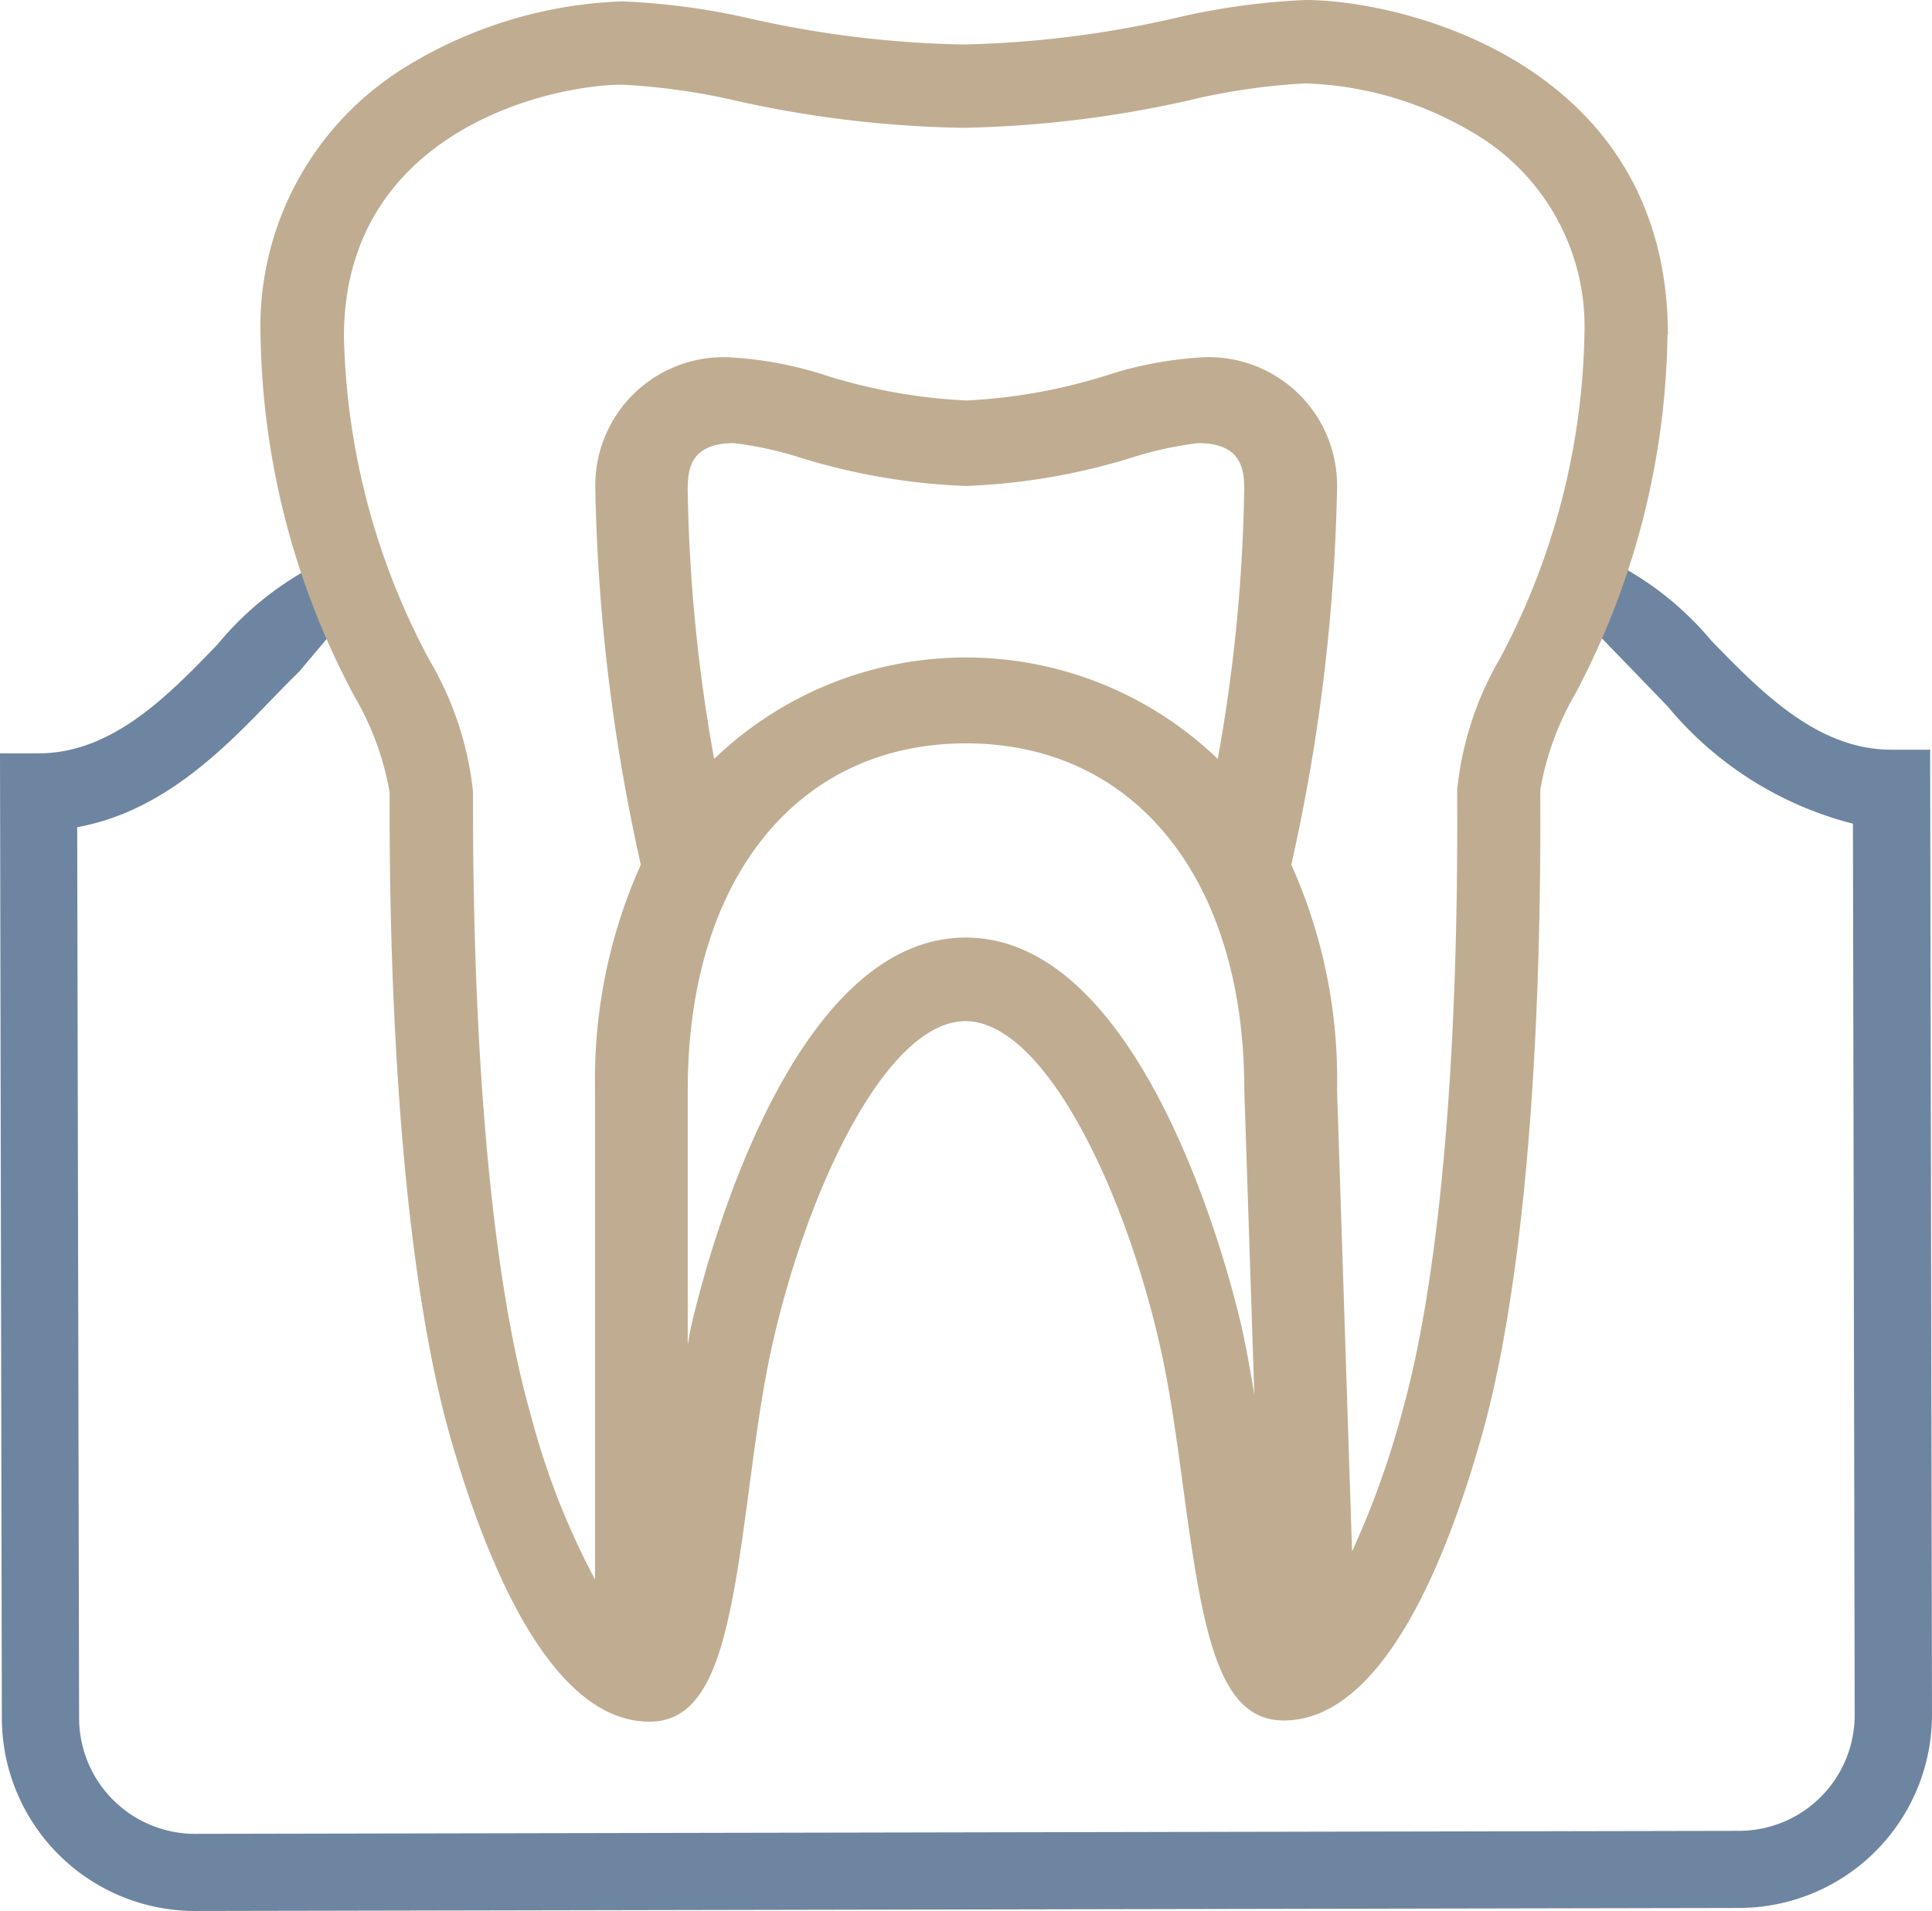
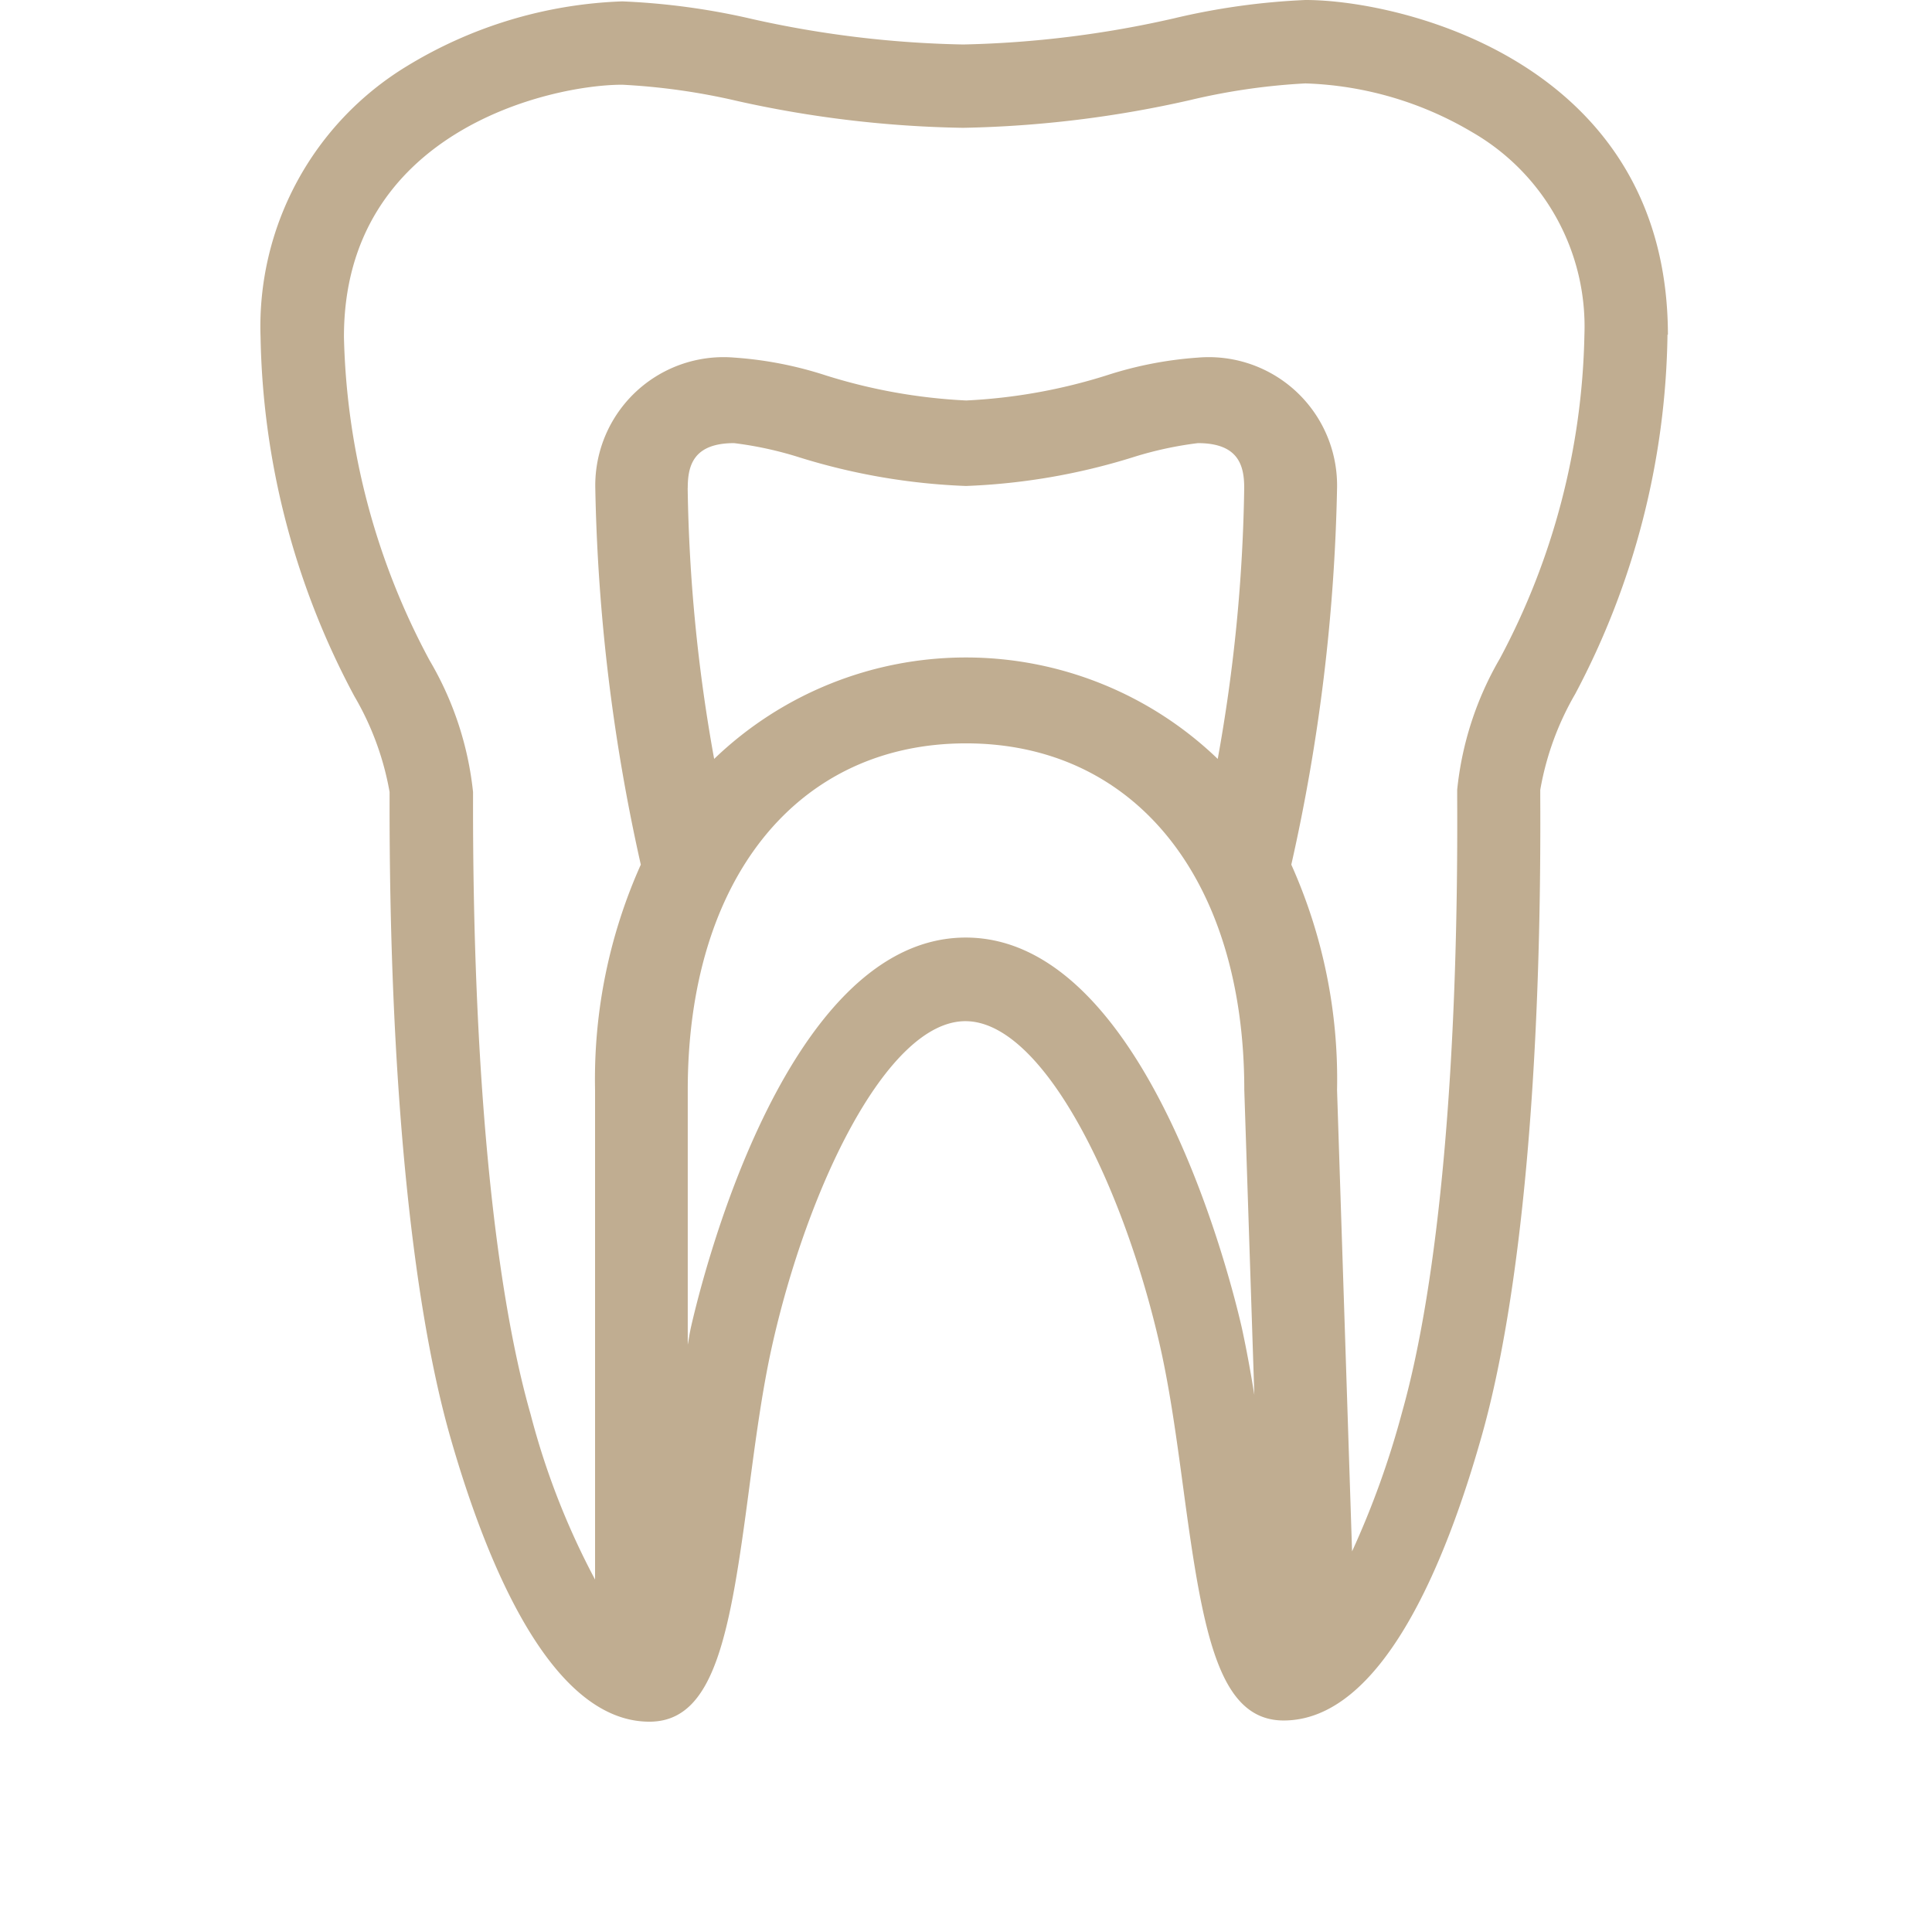
<svg xmlns="http://www.w3.org/2000/svg" id="our-services-8" width="50.048" height="49.51" viewBox="0 0 50.048 49.51">
  <defs>
    <clipPath id="clip-path">
      <rect id="Rectangle_367" data-name="Rectangle 367" width="50.048" height="49.509" transform="translate(0 0)" fill="#c0ad91" />
    </clipPath>
  </defs>
  <g id="Group_530" data-name="Group 530" clip-path="url(#clip-path)">
-     <path id="Path_2257" data-name="Path 2257" d="M50,19.672v-.25H48.992c-1.916,0-3.369-1.5-4.653-2.816a8.13,8.13,0,0,0-2.384-1.952l-1-.422-.436,1.293L43.2,18.3A9.182,9.182,0,0,0,48,21.339l.045,23.087a3,3,0,0,1-2.994,3.005l-40,.078H5.049a3.005,3.005,0,0,1-3-2.994L2,21.429c2.226-.4,3.806-2.031,5.086-3.359.229-.237.451-.463.668-.675l1.649-1.959-.385-1.142-.995.428a8.113,8.113,0,0,0-2.381,1.965C4.366,18.012,2.918,19.513,1,19.517H0l.048,25a5.006,5.006,0,0,0,5,4.99h.01l40-.078a5.005,5.005,0,0,0,4.99-5.009Z" fill="#6d85a1" />
    <path id="Path_2258" data-name="Path 2258" d="M43.207,8.669C43.195,1.589,36.264,0,33.823,0h-.009A18.068,18.068,0,0,0,30.4.478a26.983,26.983,0,0,1-5.433.674h-.034A27.165,27.165,0,0,1,19.516.5,18.144,18.144,0,0,0,16.125.036h-.013A11.47,11.47,0,0,0,10.53,1.72,7.891,7.891,0,0,0,6.75,8.739a20.423,20.423,0,0,0,2.431,9.3,7.464,7.464,0,0,1,.911,2.478v.2c-.009,7.066.55,12.93,1.573,16.513.963,3.364,2.639,7.373,5.159,7.373h0c1.7,0,2.089-2.291,2.58-6.022.156-1.177.33-2.511.586-3.668.908-4.1,2.974-8.455,5.018-8.458h0c2.043,0,4.125,4.346,5.047,8.437.257,1.141.431,2.428.6,3.68.5,3.718.9,6,2.6,6h0c2.525-.005,4.185-4.023,5.134-7.393,1.011-3.586,1.547-9.452,1.511-16.516v-.2a7.507,7.507,0,0,1,.906-2.486,20.413,20.413,0,0,0,2.39-9.306M17.886,34.449c-.028.125-.045.26-.07.387v-6.6c0-5.454,2.83-8.978,7.208-8.978s7.209,3.524,7.209,8.978l.26,7.9c-.094-.584-.2-1.165-.321-1.724-.235-1.036-2.43-10.123-7.155-10.123H25.01c-4.731.009-6.893,9.114-7.124,10.153m-.07-21.8c0-.575.143-1.162,1.2-1.162a9.4,9.4,0,0,1,1.689.368,16.556,16.556,0,0,0,4.318.742,16.556,16.556,0,0,0,4.319-.742,9.4,9.4,0,0,1,1.689-.368c1.058,0,1.2.587,1.2,1.162a42.591,42.591,0,0,1-.686,7.019,9.408,9.408,0,0,0-13.045,0,42.591,42.591,0,0,1-.686-7.019M34.636,28.24A13.588,13.588,0,0,0,33.451,22.4a48.461,48.461,0,0,0,1.185-9.752,3.324,3.324,0,0,0-3.6-3.384,9.843,9.843,0,0,0-2.365.459,14.359,14.359,0,0,1-3.643.652,14.375,14.375,0,0,1-3.643-.652,9.827,9.827,0,0,0-2.364-.459,3.324,3.324,0,0,0-3.6,3.384A48.461,48.461,0,0,0,16.6,22.4a13.588,13.588,0,0,0-1.185,5.839V40.921a19.539,19.539,0,0,1-1.67-4.282c-.97-3.393-1.5-9.048-1.491-15.921v-.2a8.445,8.445,0,0,0-1.123-3.405A18.525,18.525,0,0,1,8.91,8.736c-.01-5.327,5.332-6.537,7.2-6.541h.012a16.917,16.917,0,0,1,2.993.425,28.867,28.867,0,0,0,5.812.691h.037a28.833,28.833,0,0,0,5.865-.718,16.616,16.616,0,0,1,2.984-.432h.007a9.02,9.02,0,0,1,4.324,1.268,5.811,5.811,0,0,1,2.9,5.244,18.531,18.531,0,0,1-2.19,8.388,8.443,8.443,0,0,0-1.106,3.4v.206c.036,6.871-.471,12.527-1.429,15.924a22.766,22.766,0,0,1-1.294,3.6Z" fill="#c0ad91" />
  </g>
</svg>